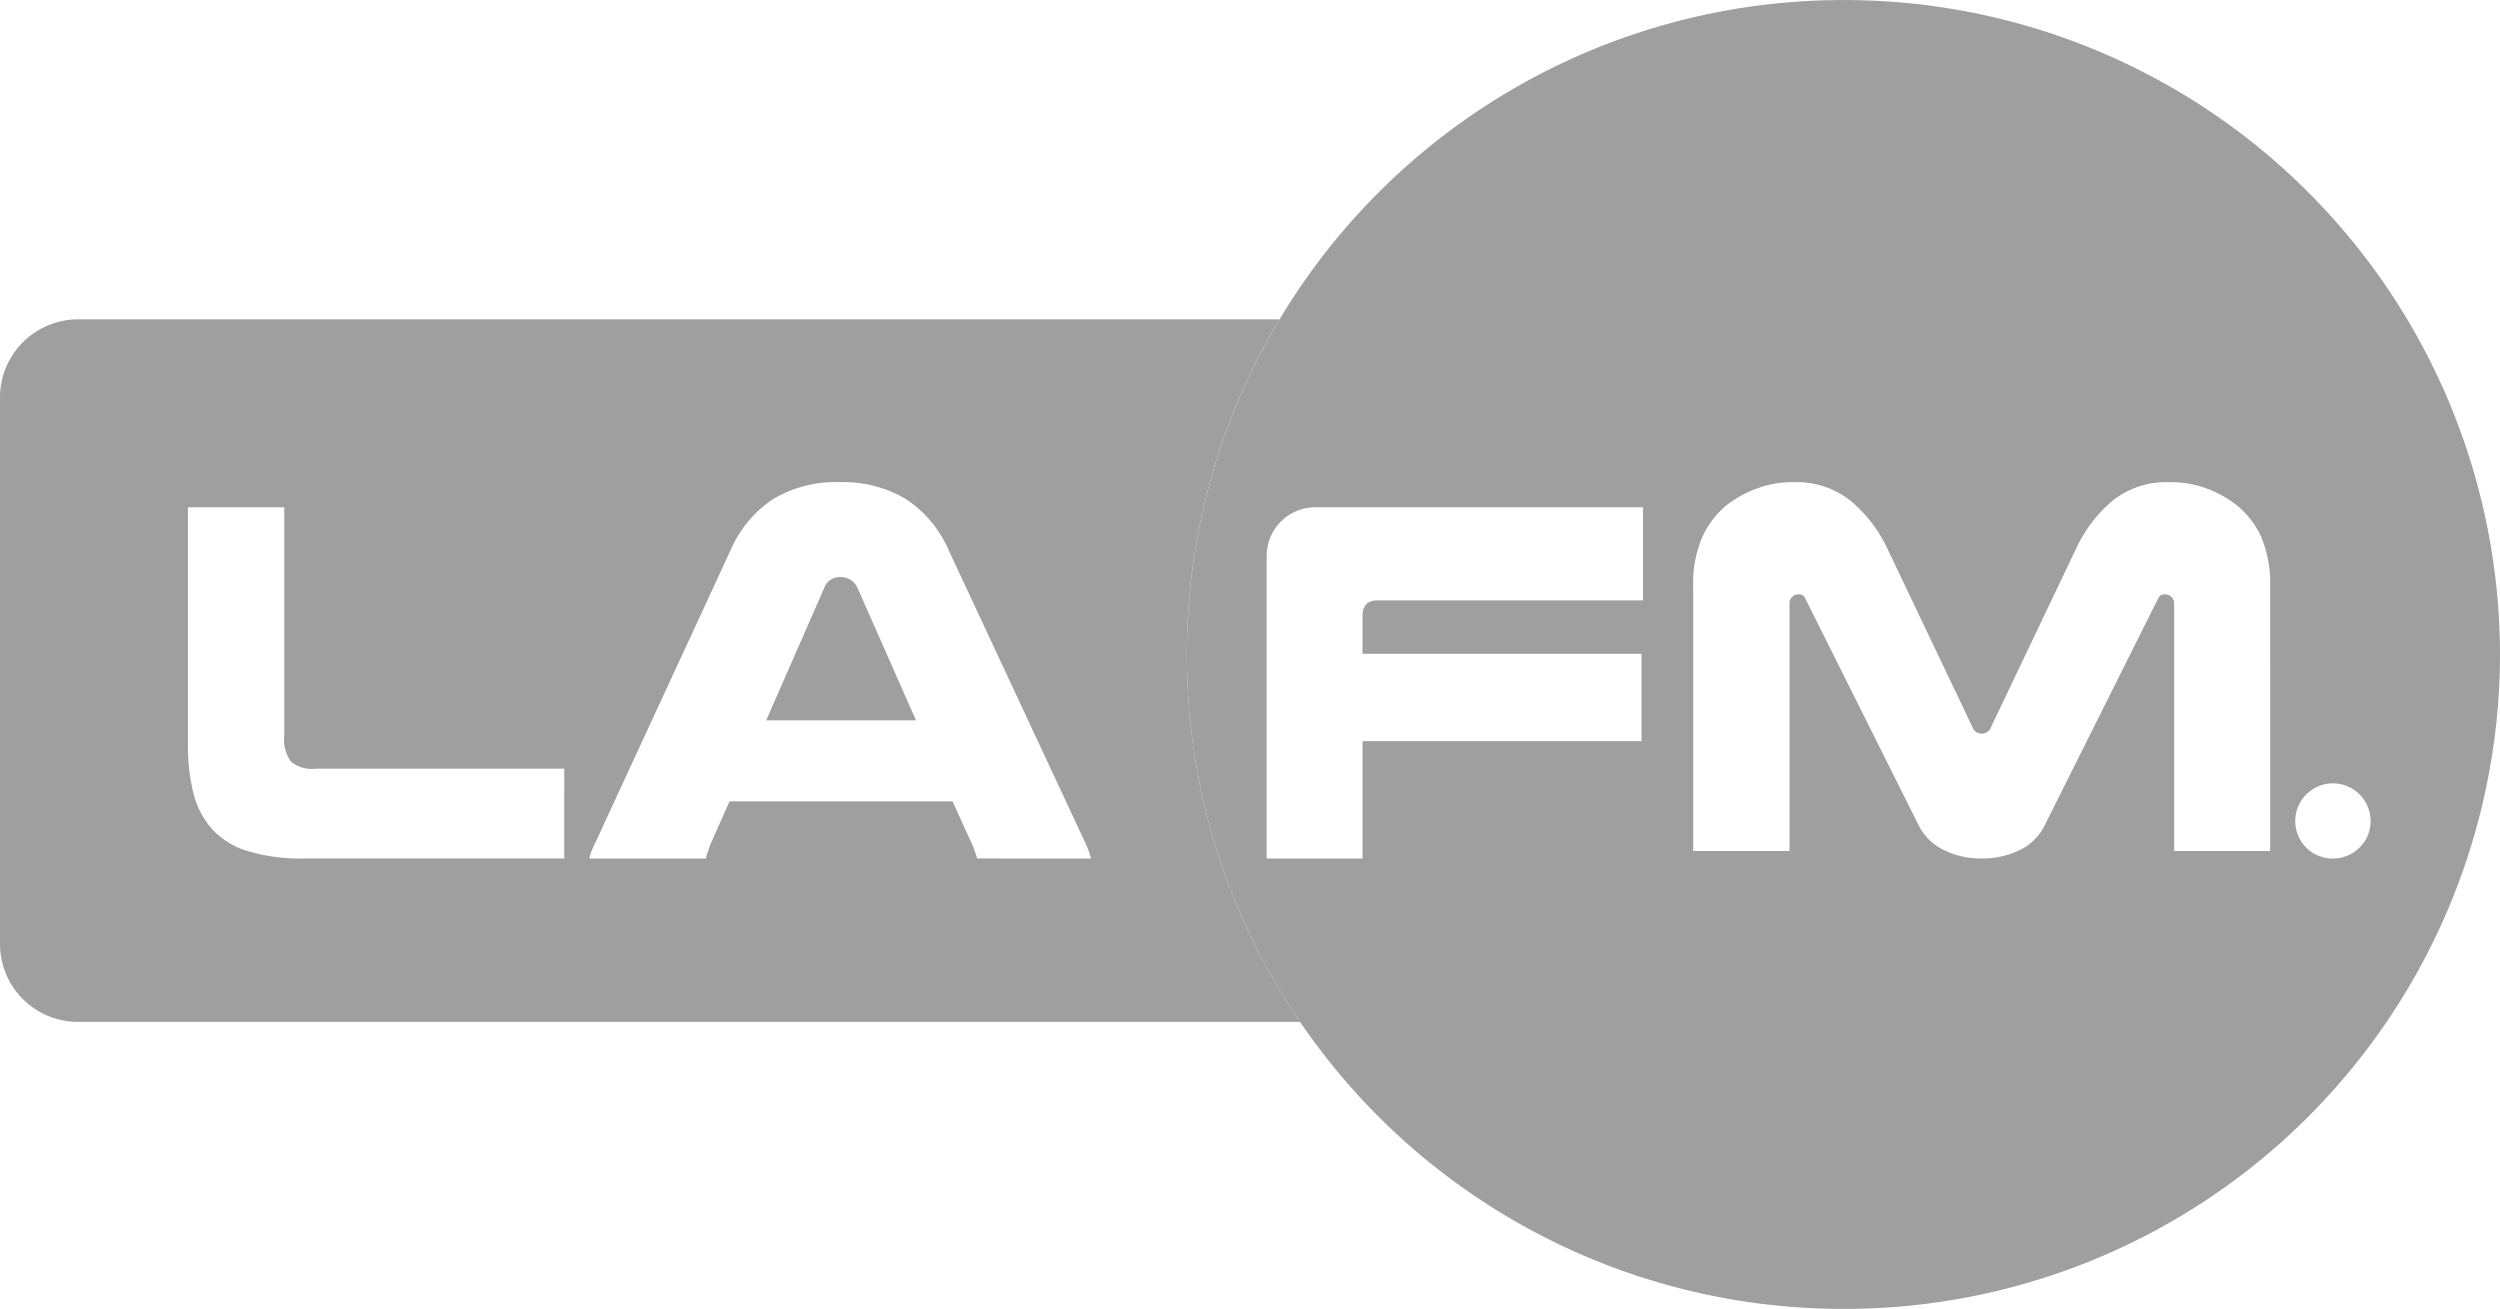
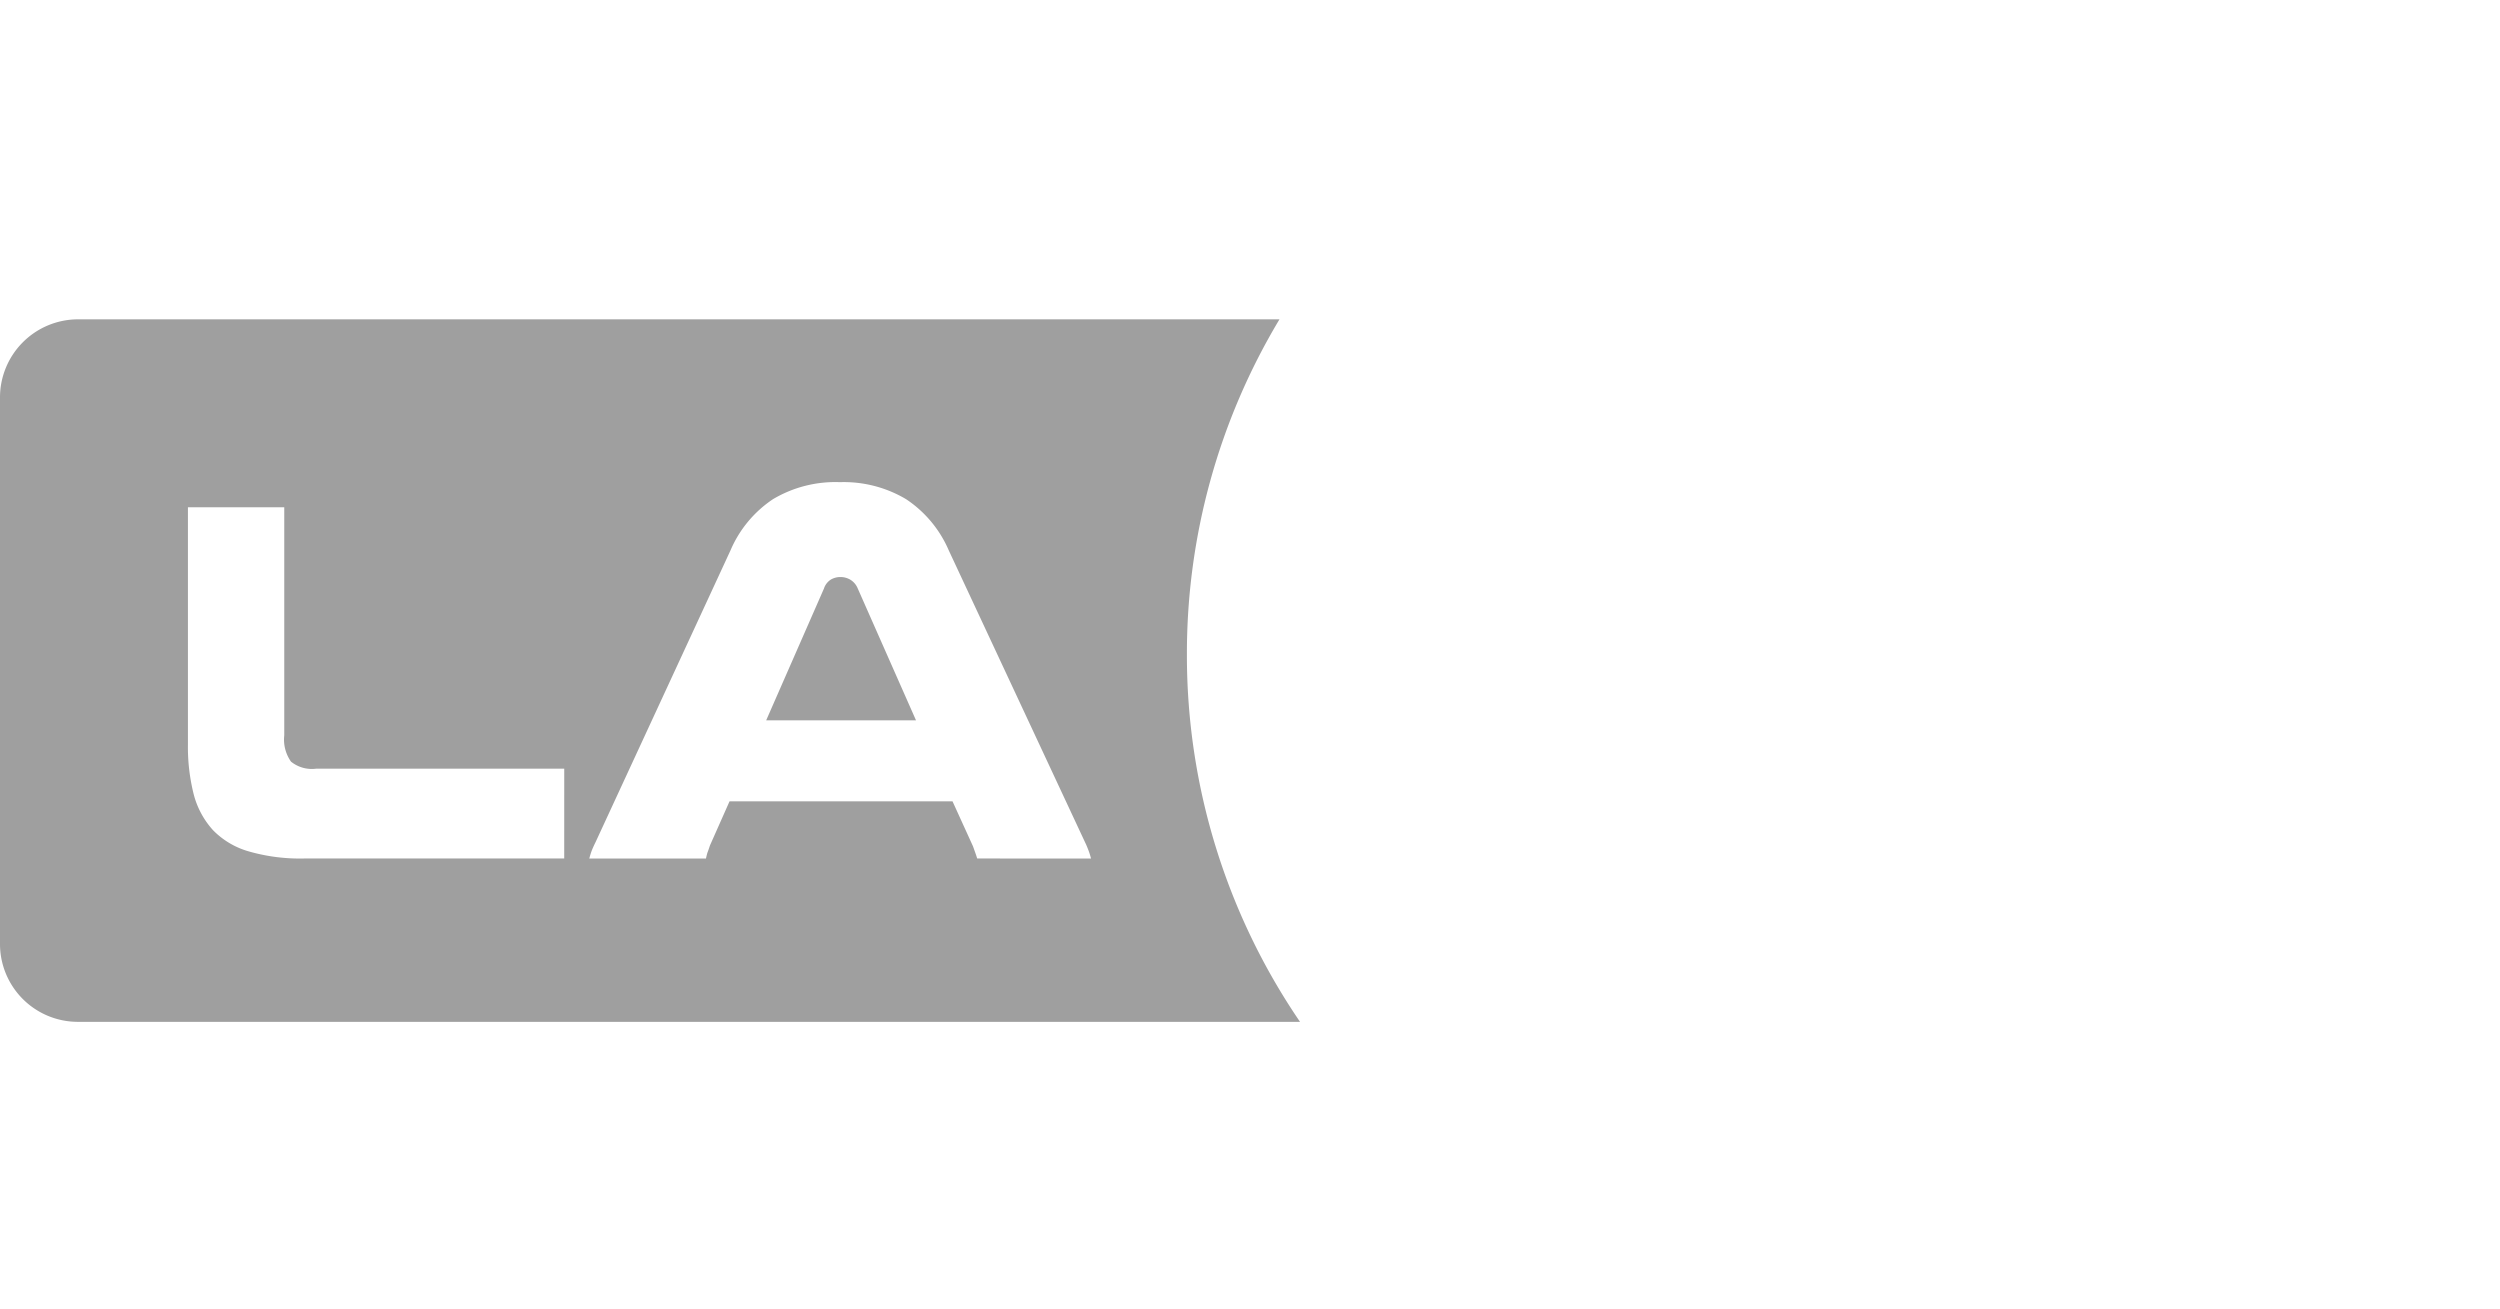
<svg xmlns="http://www.w3.org/2000/svg" viewBox="0 0 120.525 63.098" height="63.098" width="120.525">
  <g transform="translate(0 0)" data-name="Grupo 772" id="Grupo_772">
    <path fill-rule="evenodd" fill="#9f9f9f" transform="translate(102.036 300.795)" d="M-44.815-269.252A31.293,31.293,0,0,1-40.352-285.4H-98.3a3.768,3.768,0,0,0-3.736,3.8v26.284a3.756,3.756,0,0,0,3.736,3.784h58.938A31.326,31.326,0,0,1-44.815-269.252Zm-30.02,9.845H-87.366a8.926,8.926,0,0,1-2.659-.337,3.9,3.9,0,0,1-1.743-1.03,4.094,4.094,0,0,1-.93-1.729,9.372,9.372,0,0,1-.278-2.406V-276.34h4.644v10.994a1.842,1.842,0,0,0,.326,1.27,1.6,1.6,0,0,0,1.211.339h11.961Zm19.909,0q-.054-.18-.109-.326c-.036-.1-.061-.181-.1-.278l-.98-2.152H-66.865l-.944,2.127c-.036.109-.072.22-.109.315s-.061.22-.084.315h-5.624a3.869,3.869,0,0,1,.12-.387c.048-.12.109-.253.181-.4l6.506-14.068a5.616,5.616,0,0,1,2.046-2.467,5.874,5.874,0,0,1,3.229-.822,5.867,5.867,0,0,1,3.193.822,5.631,5.631,0,0,1,2.055,2.467l6.568,14.068c.072.145.122.278.17.4a3.865,3.865,0,0,1,.12.387Zm-6.108-13.436a.927.927,0,0,0-.484-.133.911.911,0,0,0-.459.12.807.807,0,0,0-.337.437l-2.784,6.35h7.222l-2.806-6.35A.874.874,0,0,0-61.035-272.843Z" data-name="Trazado 38944" id="Trazado_38944" />
-     <path fill-rule="evenodd" fill="#9f9f9f" transform="translate(133.973 292.202)" d="M-45.1-292.2a31.671,31.671,0,0,0-27.189,15.4,31.293,31.293,0,0,0-4.463,16.147A31.326,31.326,0,0,0-71.3-242.94,31.675,31.675,0,0,0-45.1-229.1a31.6,31.6,0,0,0,31.652-31.555A31.6,31.6,0,0,0-45.1-292.2Zm-9.664,28.943H-67.573c-.471,0-.713.253-.713.749v1.826h13.45v4.209h-13.45v5.66h-4.621V-265.4a2.347,2.347,0,0,1,2.336-2.347h15.808Zm30.238,12.083h-4.633v-11.913a.434.434,0,0,0-.134-.339.436.436,0,0,0-.29-.12.334.334,0,0,0-.351.206L-35.4-252.409a2.571,2.571,0,0,1-1.245,1.208,4.064,4.064,0,0,1-1.79.387,3.981,3.981,0,0,1-1.779-.387,2.6,2.6,0,0,1-1.258-1.208l-5.465-10.933a.33.33,0,0,0-.339-.206.393.393,0,0,0-.29.12.4.4,0,0,0-.134.339v11.913h-4.644v-12.737a5.64,5.64,0,0,1,.448-2.419,4.262,4.262,0,0,1,1.233-1.571,5.527,5.527,0,0,1,1.4-.751,4.682,4.682,0,0,1,1.74-.3,4.148,4.148,0,0,1,2.781.908,6.7,6.7,0,0,1,1.779,2.333l4.076,8.552a.461.461,0,0,0,.448.326.475.475,0,0,0,.459-.326l4.076-8.552a6.807,6.807,0,0,1,1.754-2.333,4.163,4.163,0,0,1,2.793-.908,4.8,4.8,0,0,1,1.754.3,5.452,5.452,0,0,1,1.392.751,4.291,4.291,0,0,1,1.245,1.571,5.825,5.825,0,0,1,.437,2.419Zm2.274.206a1.808,1.808,0,0,1-.9-2.408,1.811,1.811,0,0,1,2.408-.894,1.82,1.82,0,0,1,.894,2.406A1.827,1.827,0,0,1-22.252-250.97Z" data-name="Trazado 38945" id="Trazado_38945" />
  </g>
</svg>